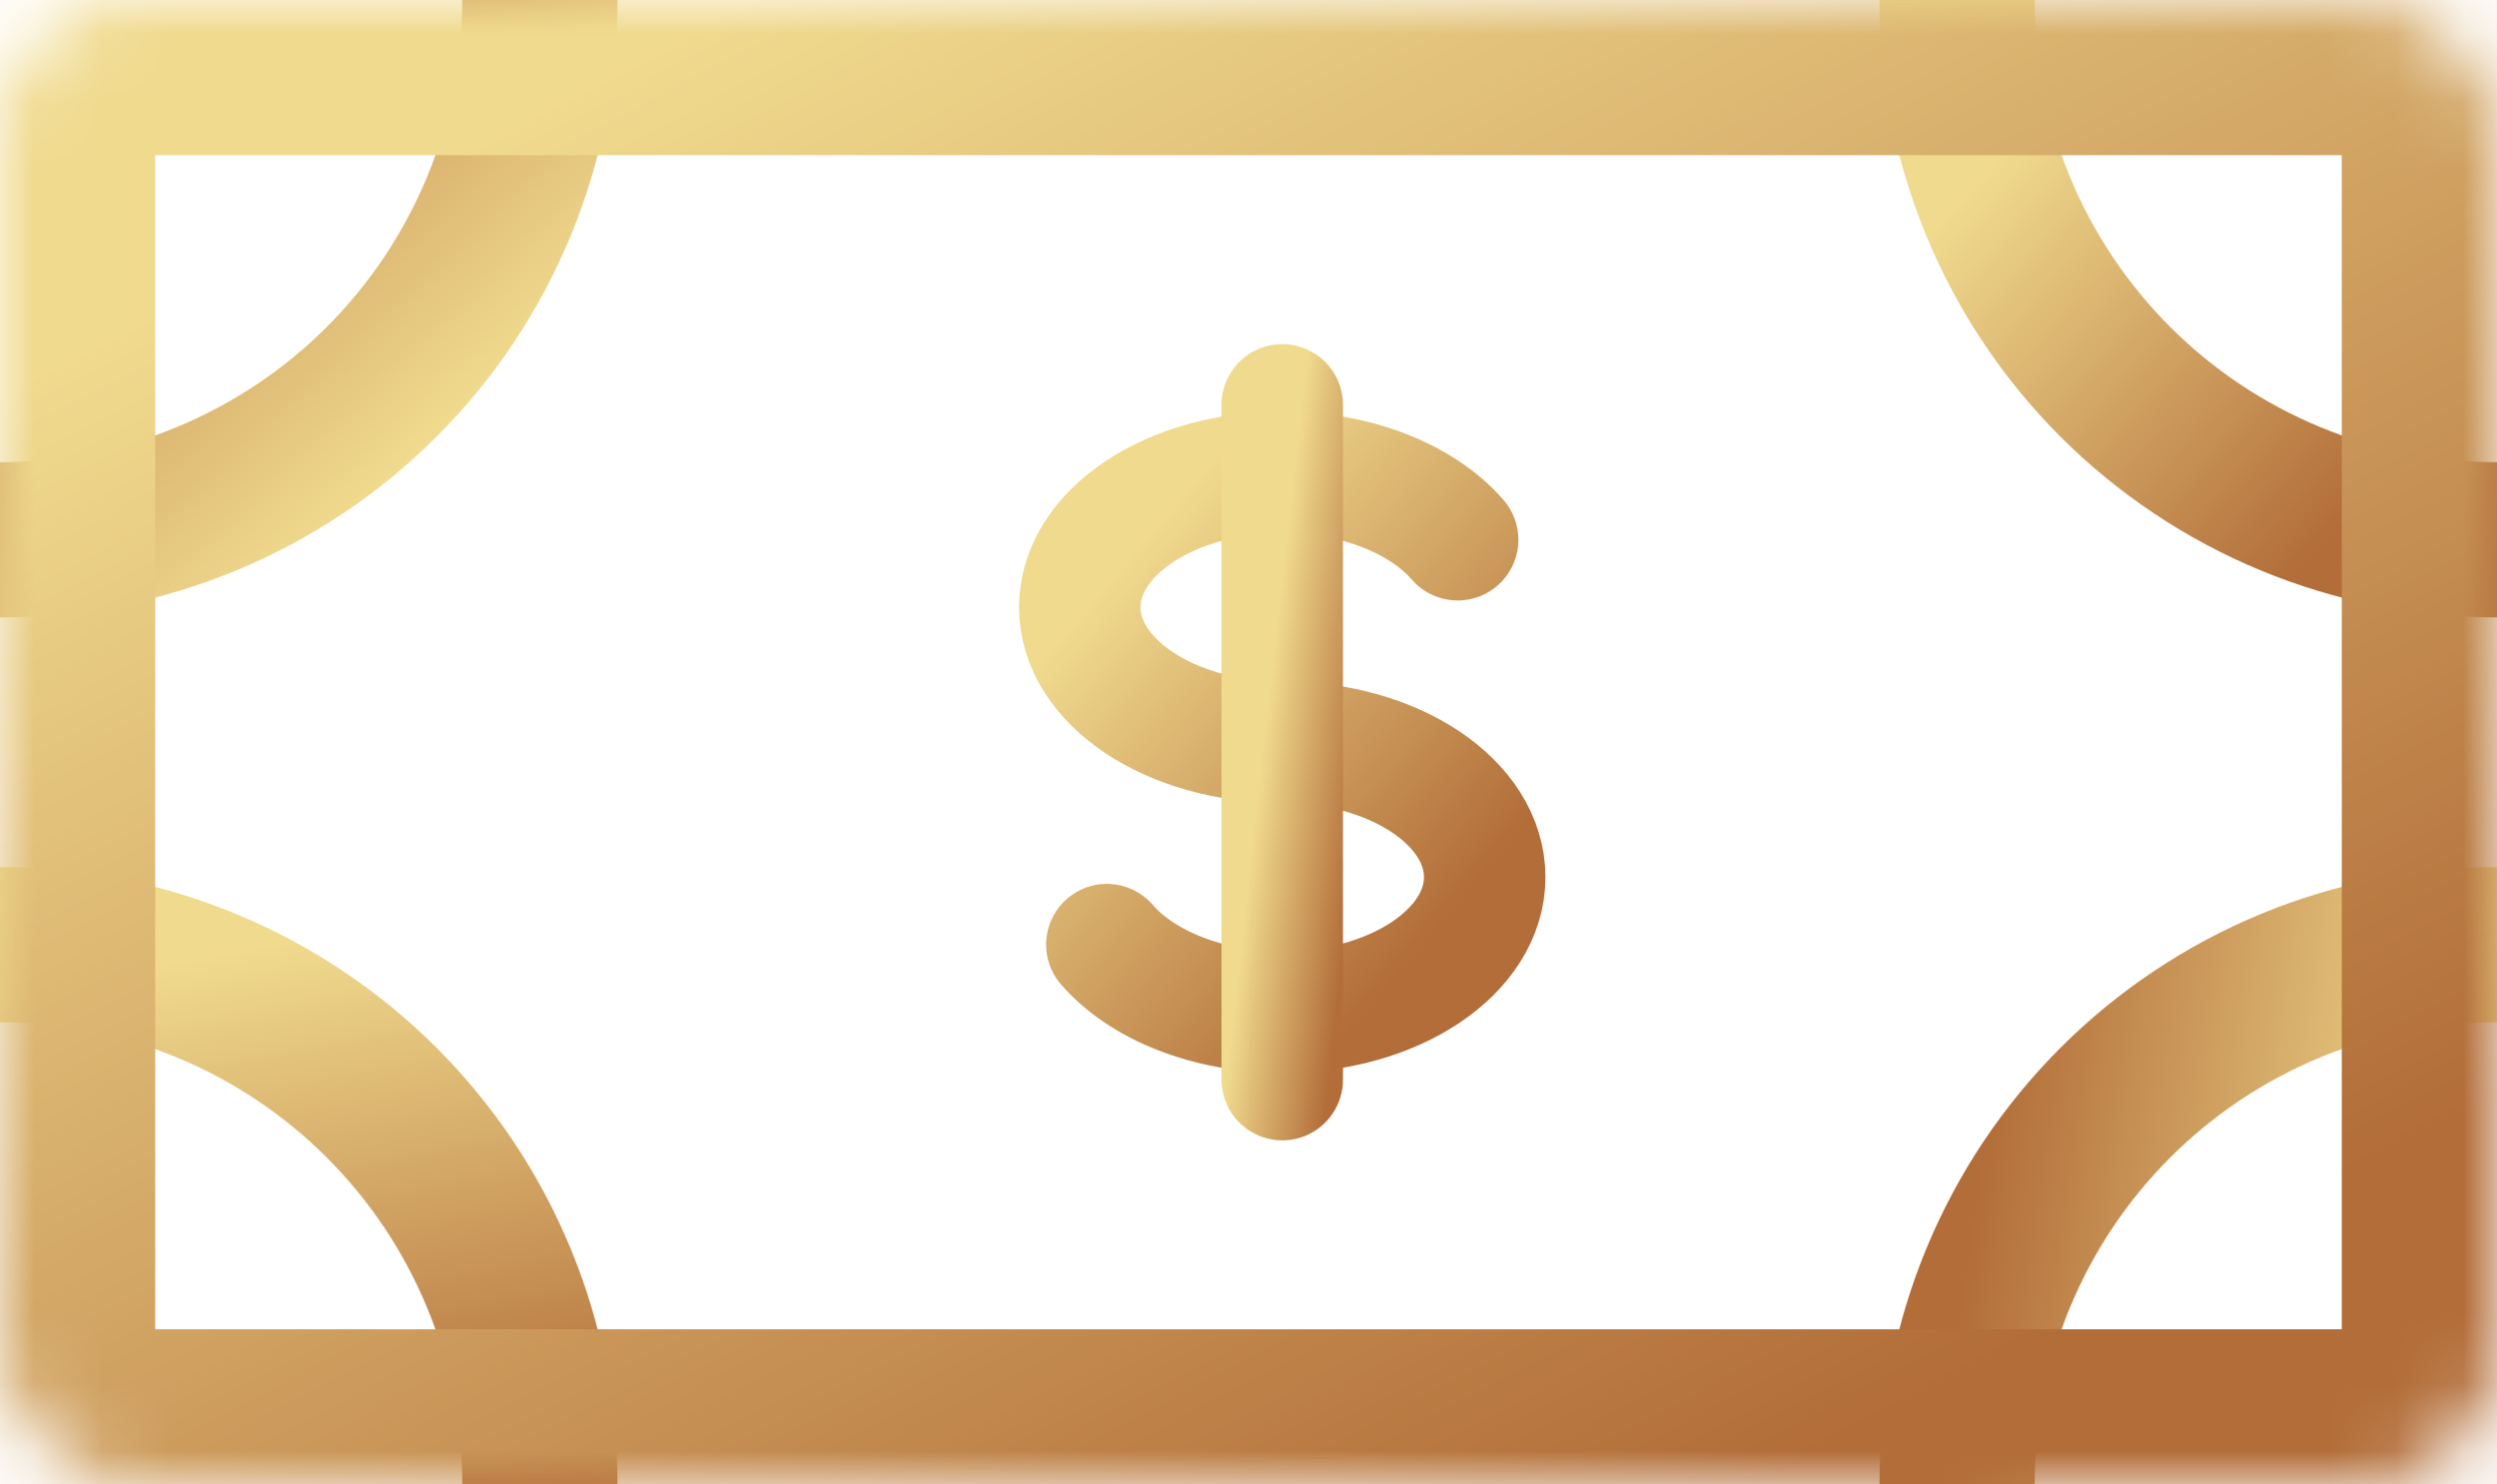
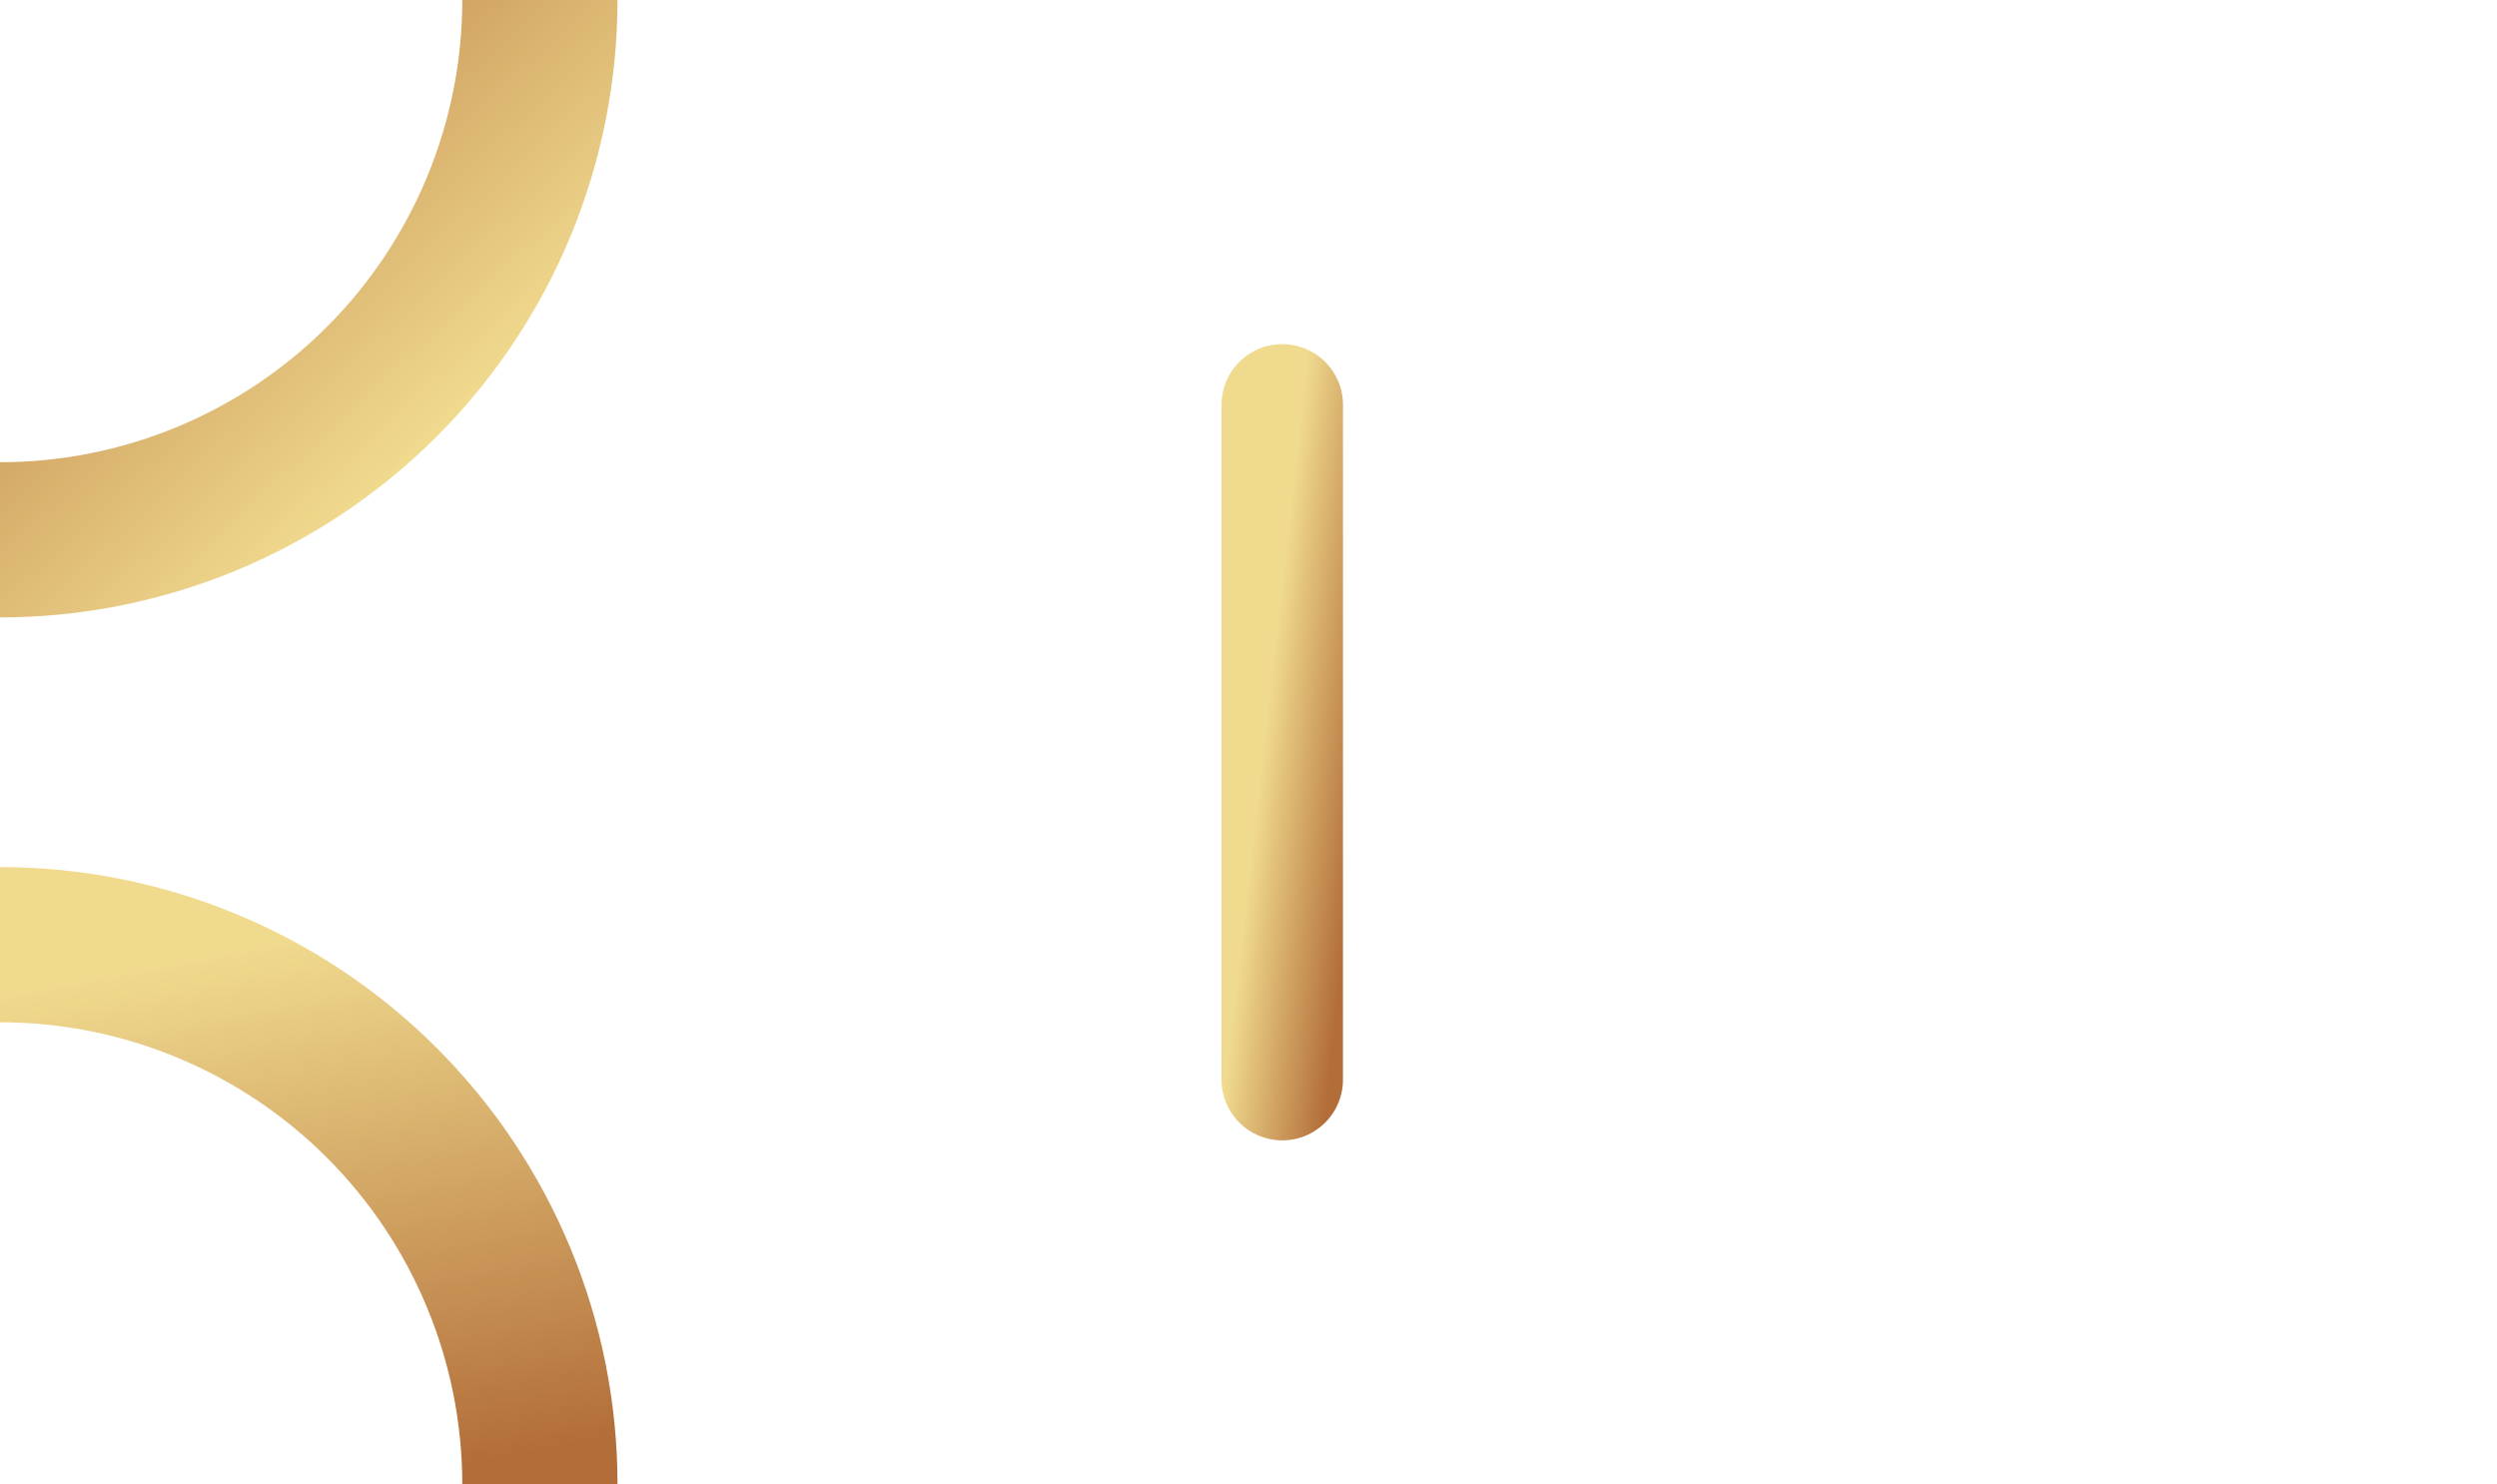
<svg xmlns="http://www.w3.org/2000/svg" width="37" height="22" viewBox="0 0 37 22" fill="none">
-   <path d="M16.401 13.999C16.92 14.597 17.89 14.999 19 14.999C20.657 14.999 22 14.104 22 12.999C22 11.894 20.657 10.999 19 10.999C17.343 10.999 16 10.104 16 8.999C16 7.894 17.343 6.999 19 6.999C20.11 6.999 21.08 7.401 21.599 7.999" stroke="url(#paint0_linear_231_2024)" stroke-width="1.8" stroke-linecap="round" stroke-linejoin="round" />
  <path d="M19 6V16" stroke="url(#paint1_linear_231_2024)" stroke-width="1.8" stroke-linecap="round" stroke-linejoin="round" />
  <path d="M8 0C8 1.051 7.793 2.091 7.391 3.061C6.989 4.032 6.4 4.914 5.657 5.657C4.914 6.4 4.032 6.989 3.061 7.391C2.091 7.793 1.051 8 0 8" stroke="url(#paint2_linear_231_2024)" stroke-width="2.3" />
-   <path d="M29 0C29 1.051 29.207 2.091 29.609 3.061C30.011 4.032 30.6 4.914 31.343 5.657C32.086 6.4 32.968 6.989 33.938 7.391C34.909 7.793 35.949 8 37 8" stroke="url(#paint3_linear_231_2024)" stroke-width="2.3" />
-   <path d="M29 22C29 20.949 29.207 19.909 29.609 18.939C30.011 17.968 30.6 17.086 31.343 16.343C32.086 15.6 32.968 15.011 33.938 14.609C34.909 14.207 35.949 14 37 14" stroke="url(#paint4_linear_231_2024)" stroke-width="2.3" />
  <path d="M0 14C1.051 14 2.091 14.207 3.061 14.609C4.032 15.011 4.914 15.6 5.657 16.343C6.4 17.086 6.989 17.968 7.391 18.939C7.793 19.909 8 20.949 8 22" stroke="url(#paint5_linear_231_2024)" stroke-width="2.3" />
  <mask id="path-7-inside-1_231_2024" fill="white">
-     <rect width="37" height="22" rx="2" />
-   </mask>
-   <rect width="37" height="22" rx="2" stroke="url(#paint6_linear_231_2024)" stroke-width="4.6" mask="url(#path-7-inside-1_231_2024)" />
+     </mask>
  <defs>
    <linearGradient id="paint0_linear_231_2024" x1="17.08" y1="7.839" x2="22.451" y2="12.405" gradientUnits="userSpaceOnUse">
      <stop stop-color="#F0DA8E" />
      <stop offset="1" stop-color="#B26D38" />
    </linearGradient>
    <linearGradient id="paint1_linear_231_2024" x1="19.18" y1="7.05" x2="20.702" y2="7.223" gradientUnits="userSpaceOnUse">
      <stop stop-color="#F0DA8E" />
      <stop offset="1" stop-color="#B26D38" />
    </linearGradient>
    <linearGradient id="paint2_linear_231_2024" x1="6.222" y1="6.667" x2="0" y2="0" gradientUnits="userSpaceOnUse">
      <stop stop-color="#F0DA8E" />
      <stop offset="1" stop-color="#B26D38" />
    </linearGradient>
    <linearGradient id="paint3_linear_231_2024" x1="29" y1="3" x2="34.5" y2="8" gradientUnits="userSpaceOnUse">
      <stop stop-color="#F0DA8E" />
      <stop offset="1" stop-color="#B26D38" />
    </linearGradient>
    <linearGradient id="paint4_linear_231_2024" x1="36" y1="20.5" x2="29" y2="19.5" gradientUnits="userSpaceOnUse">
      <stop stop-color="#F0DA8E" />
      <stop offset="1" stop-color="#B26D38" />
    </linearGradient>
    <linearGradient id="paint5_linear_231_2024" x1="4" y1="14" x2="5.5" y2="22" gradientUnits="userSpaceOnUse">
      <stop stop-color="#F0DA8E" />
      <stop offset="1" stop-color="#B26D38" />
    </linearGradient>
    <linearGradient id="paint6_linear_231_2024" x1="6.66" y1="2.31" x2="18.974" y2="25.782" gradientUnits="userSpaceOnUse">
      <stop stop-color="#F0DA8E" />
      <stop offset="1" stop-color="#B26D38" />
    </linearGradient>
  </defs>
</svg>